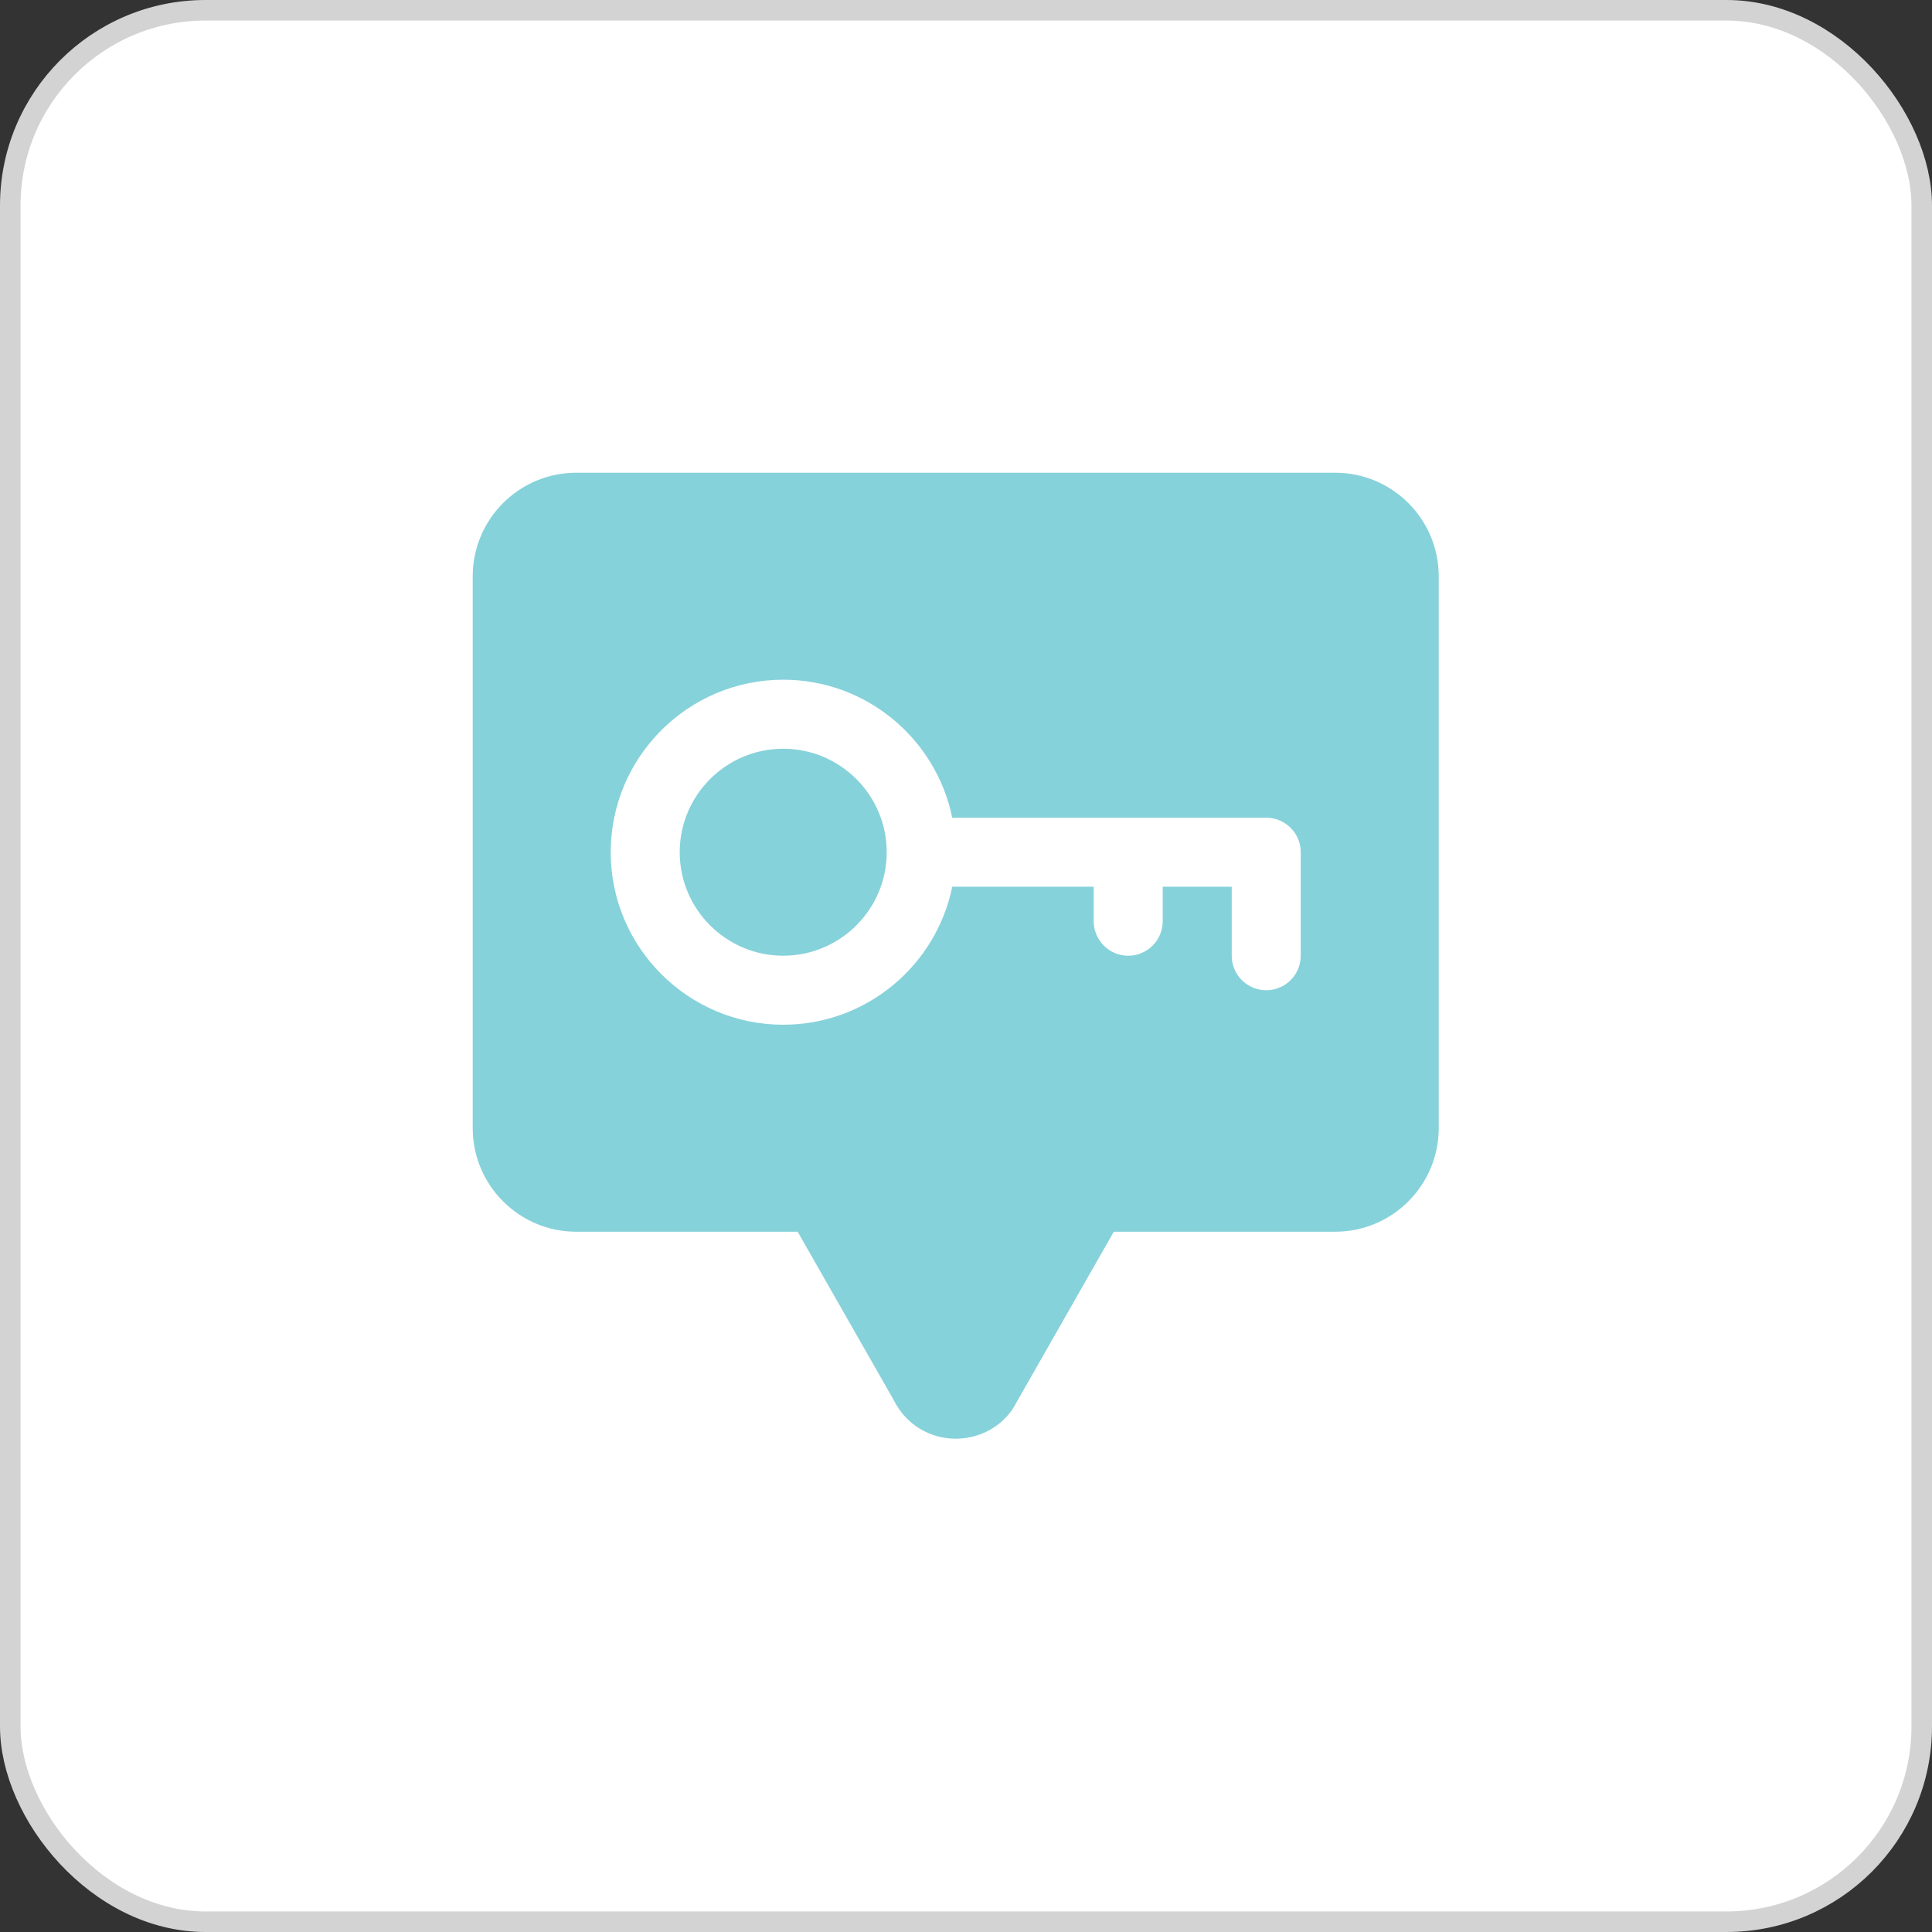
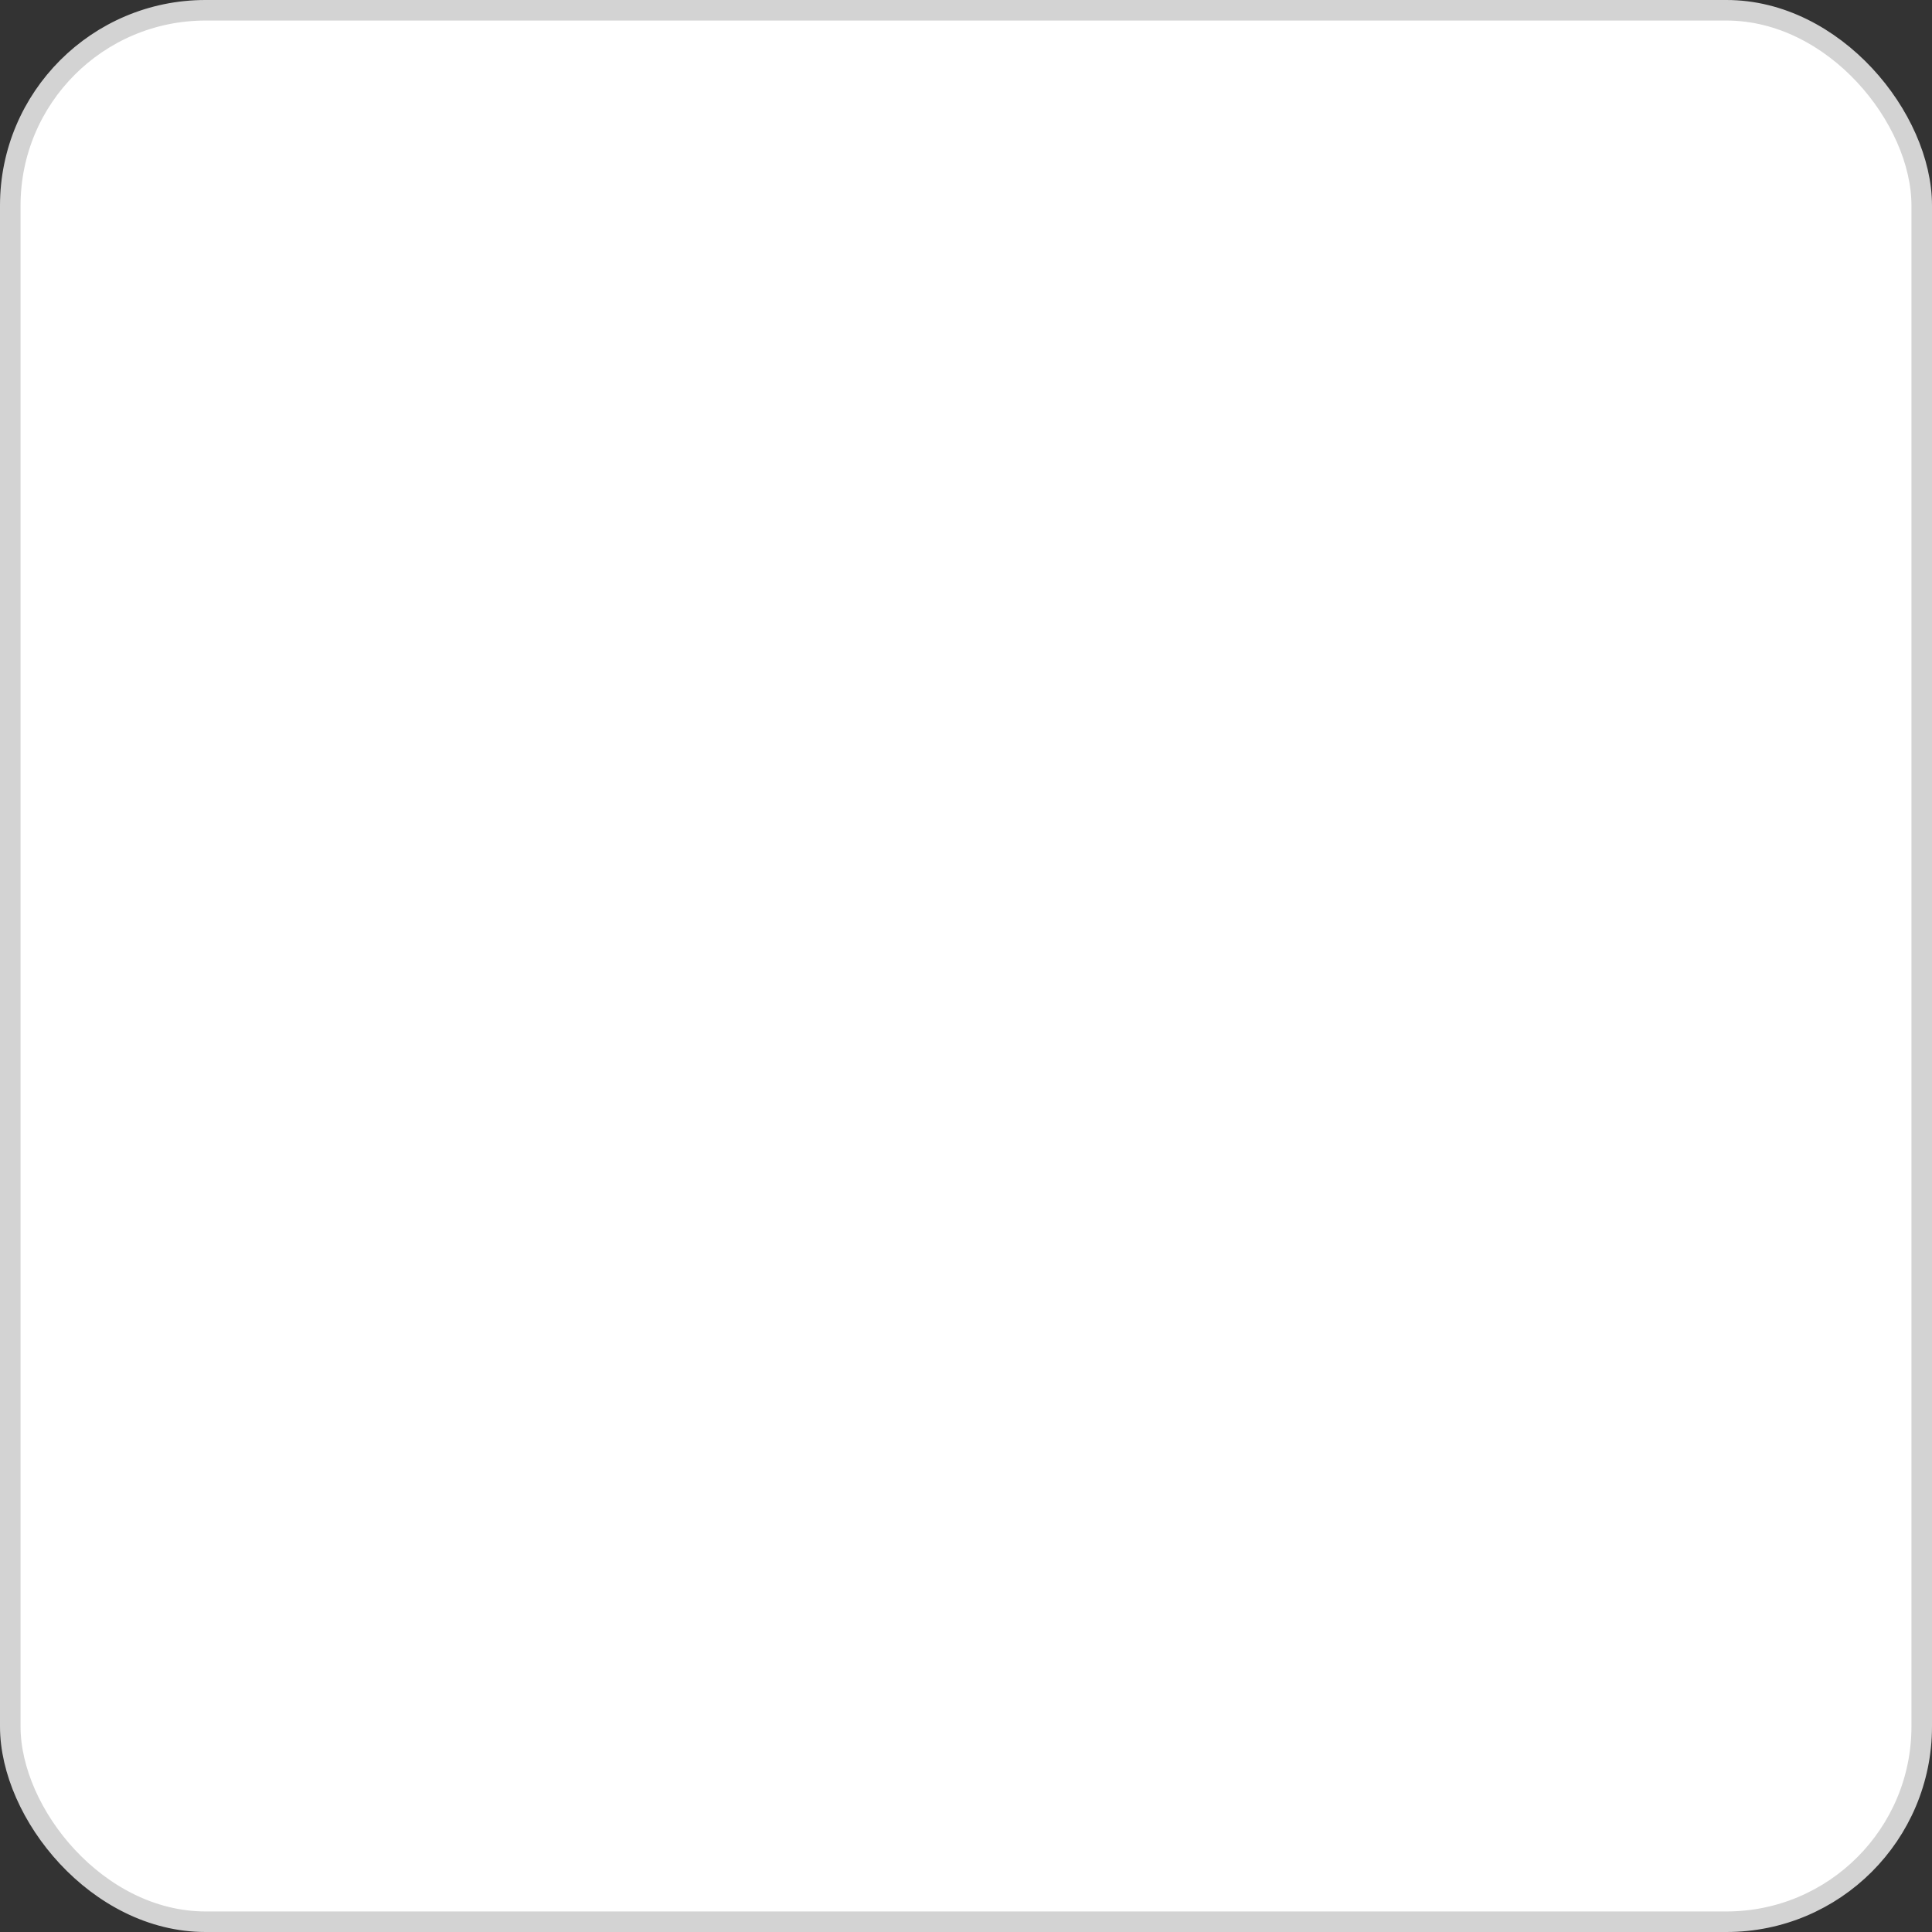
<svg xmlns="http://www.w3.org/2000/svg" width="94" height="94" viewBox="0 0 94 94" fill="none">
  <rect x="0" y="0" width="94" height="94" fill="#333333" stroke="none" />
  <rect x="0.5" y="0.5" width="93" height="93" rx="9.5" fill="white" stroke="#D3D3D3" />
-   <path d="M43.143 41.464C43.143 44.241 40.883 46.5 38.107 46.5C35.331 46.5 33.071 44.241 33.071 41.464C33.071 38.688 35.331 36.429 38.107 36.429C40.883 36.429 43.143 38.688 43.143 41.464ZM70 28.036V54.893C70 57.669 67.741 59.929 64.964 59.929H54.19L49.461 68.224C48.932 69.288 47.781 70 46.5 70C45.219 70 44.069 69.288 43.497 68.144L38.81 59.929H28.036C25.259 59.929 23 57.669 23 54.893V28.036C23 25.259 25.259 23 28.036 23H64.964C67.741 23 70 25.259 70 28.036ZM63.286 41.464C63.286 40.538 62.535 39.786 61.607 39.786H46.331C45.55 35.96 42.161 33.071 38.107 33.071C33.479 33.071 29.714 36.837 29.714 41.464C29.714 46.092 33.479 49.857 38.107 49.857C42.159 49.857 45.55 46.968 46.331 43.143H53.214V44.821C53.214 45.748 53.965 46.5 54.893 46.5C55.821 46.5 56.571 45.748 56.571 44.821V43.143H59.929V46.5C59.929 47.427 60.679 48.179 61.607 48.179C62.535 48.179 63.286 47.427 63.286 46.5V41.464Z" fill="#86D2DA" />
</svg>